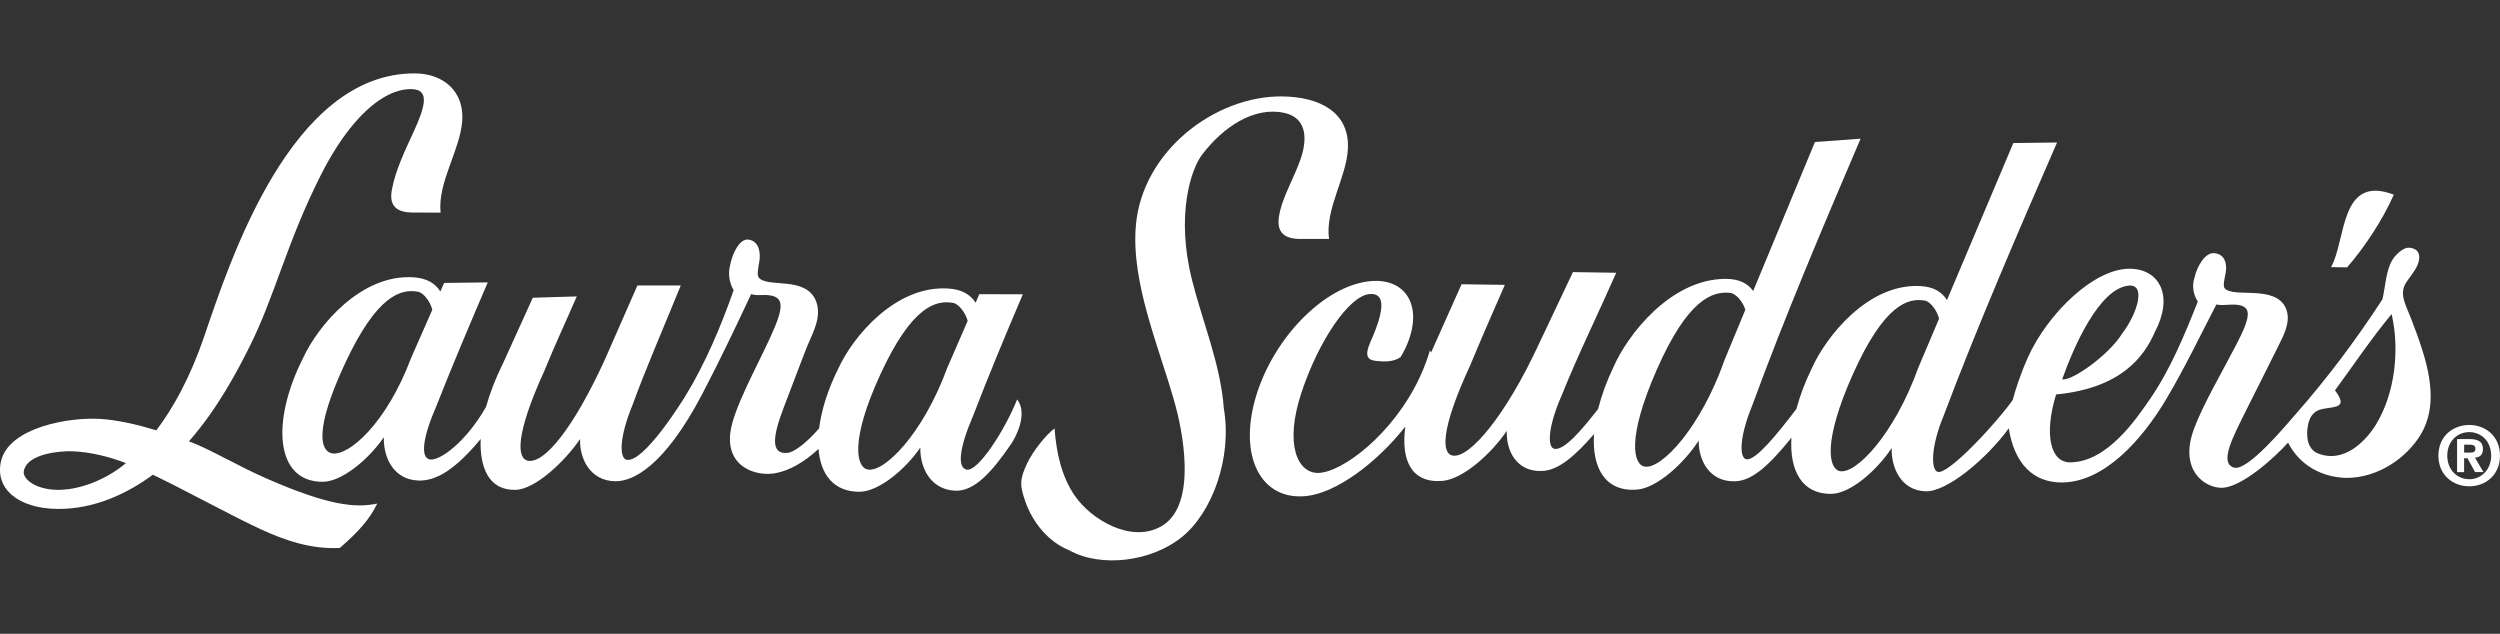
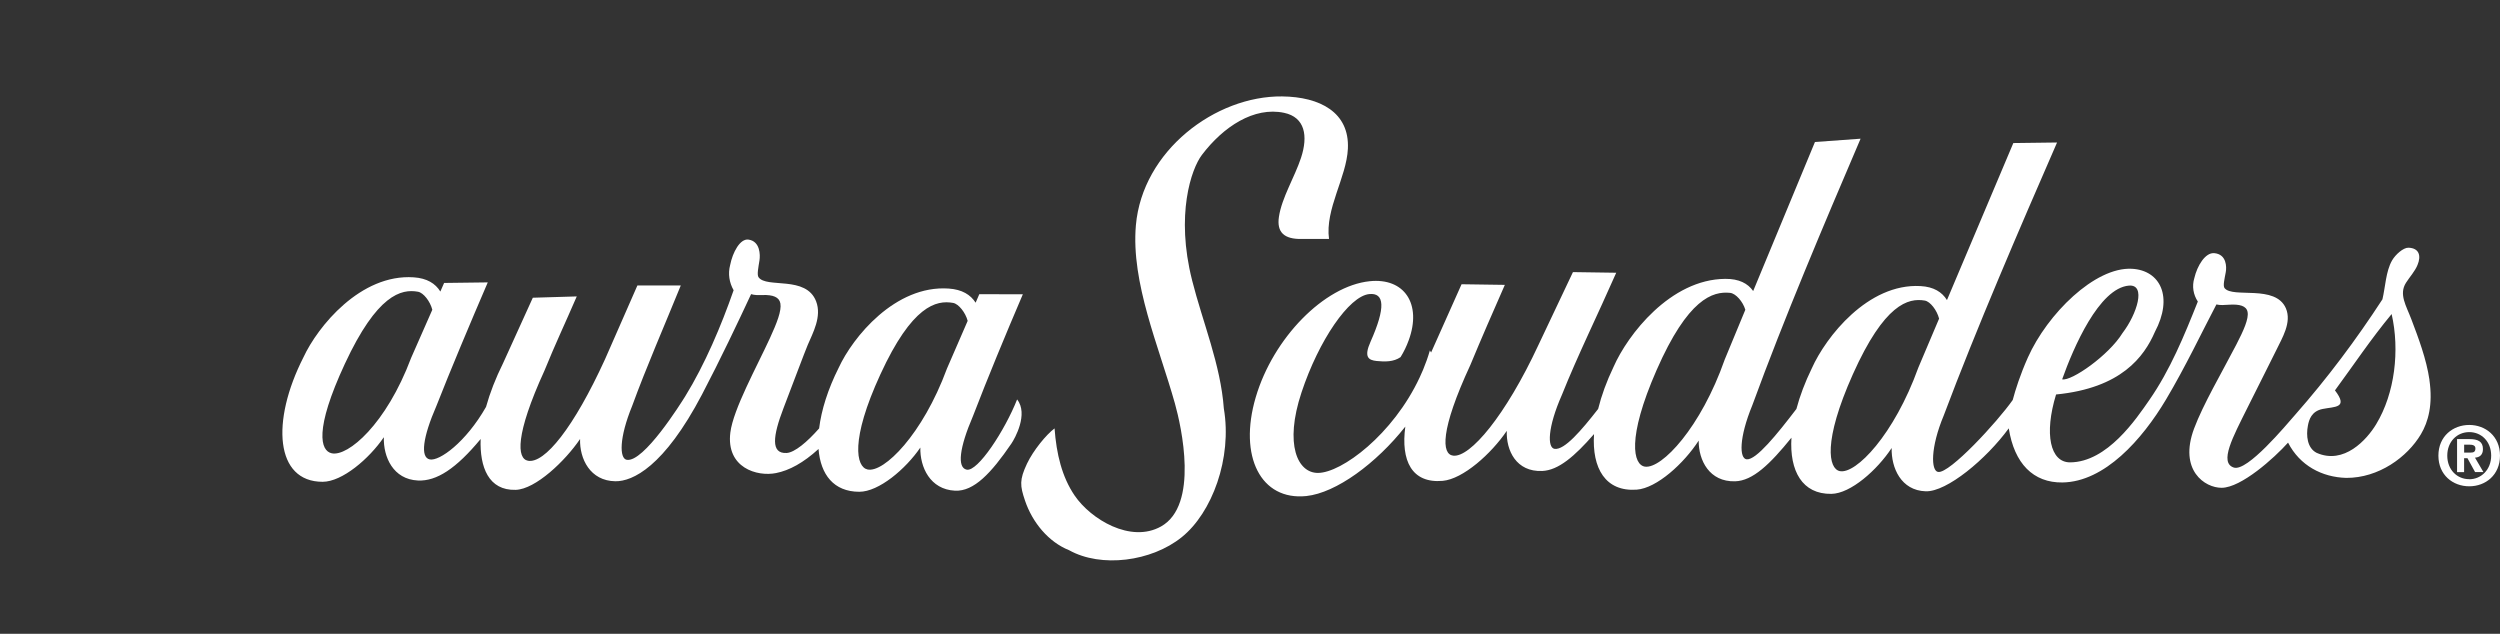
<svg xmlns="http://www.w3.org/2000/svg" id="Layer_1" data-name="Layer 1" viewBox="0 0 1840.99 466.71">
  <rect x="0" y="0" width="1840.99" height="466.71" fill="#333333" stroke="none" />
  <defs>
    <style>
      .cls-1 {
        fill: #fff;
        stroke-width: 0px;
      }
    </style>
  </defs>
  <g>
-     <path class="cls-1" d="M1762.8,143.37c-40.09-15.36-34.97,33.77-46.25,53.32l11.86.21c12.98-15.03,25.92-34.51,34.38-53.52h0Z" />
    <path class="cls-1" d="M1789.05,279.77c-2.25-15.39-8.13-30.92-13.4-44.81-3.7-9.77-9.27-18.24-3.91-26.7,2.7-4.27,6.56-8.37,8.49-13.1,2.83-6.74,1.3-12.49-6.67-12.75-3.78-.11-9.6,5.08-12.08,9.41-4.6,8.11-4.89,19.44-7.07,28.61-19.42,29.83-40.49,58-64.21,84.95-7.05,8.02-35.3,42.09-45.19,38.94-11.1-3.56-.54-22.81,9.7-43.45,9.11-18.33,19.22-38.16,21.67-43.29,4.06-8.49,11.43-20.15,6.93-30.57-7.73-17.76-38.95-7.15-45.14-14.84-1.34-1.66-.03-6.86.87-11.72.71-3.8.7-13.24-8.49-14.03-6.61-.55-12.53,9.24-14.66,18.38-1.83,6.03-.76,12.16,2.58,17.26-9.98,25.05-20.39,50.48-35.78,72.6-9.55,13.73-30.86,45.64-58.25,45.82-14.71.06-19.26-20.89-10.36-49.99,48.06-4.7,64.85-27.85,72.74-46.01,13.73-25.86,4.08-45.42-16.89-46.56-27.31-1.46-62.33,33.37-76.58,65.27-5.73,12.83-9.22,23.96-11.18,31.35-11.29,16.1-46.44,54.28-54.94,53.01-5.3-.79-5.8-17.81,4.14-41.6,23.96-63.86,55.94-137.93,83.44-201.02l-32.2.41-48.87,115.63c-3.64-5.92-9.79-9.79-19.49-10.31-38.72-2.17-69.72,37.47-80.04,60.56-5.01,10.26-8.81,20.37-11.34,29.92-14.22,18.63-29.61,37.66-36.57,37.1-5.54-.44-5.8-15.72,4.1-39.82,23.61-64.58,52.35-132.25,79.73-196.29l-33.61,2.44-45.49,109.75c-3.92-5.63-10.44-9.06-20.56-8.97-40.46.28-71.95,41.31-82.24,64.78-5.14,10.71-8.94,21.19-11.36,31-12.51,16.05-24.77,30.3-32,29.42-5.52-.68-5.36-15.61,5.36-39.89,11.37-28.5,26.43-59.07,39.95-89.82l-31.87-.47-25.46,53.77c-24.18,51.92-50.26,82.94-62.77,81.39-8.45-1.04-9.76-18.31,12.7-66.81,7.96-19.2,16.62-39.05,25.38-58.95l-31.87-.46-22.44,50.26-.89-1.53c-1.39,4.84-3.07,9.58-4.97,14.14-.9,1.91-1.74,3.84-2.53,5.71-19.67,42.17-57.52,70.29-74.89,70.36-14.99.08-24.91-20.78-12.15-59.25,12.76-38.48,35.05-70.9,49.82-72.44,11.32-1.19,12.29,9.79,1.01,35.1-5.08,11.4-1.47,13.55,4.52,14.17,6.09.62,12.54.7,17.6-2.85,2.48-4.02,4.41-8,6.03-12.48,9.74-26.67-3.18-46.09-28.83-43.41-33.43,3.5-70.98,41.75-83.84,85.42-12.87,43.68,3.81,76.26,37.26,72.77,21.94-2.31,51.51-24.07,72.88-51.13-3.37,25.04,4.7,41.93,27.49,39.95,15.03-1.31,35.85-20.02,47.23-36.82-.54,14.52,7.02,30.35,26.1,29.54,11.89-.51,23.77-10.68,38.15-27.16-1.64,25.34,8.54,42.54,31.39,40.92,14.88-1.06,34.92-19.45,45.68-36.12-.11,14.55,7.89,30.49,26.81,29.97,13.03-.35,25.69-12.57,41.5-32.11-1.5,24.55,7.97,41.67,29.37,41.36,14.23-.17,33.8-17.59,44.43-33.77-.38,14.68,6.94,31.27,25.02,31.88,15.58.54,44.7-23.71,61.21-46.37,4.06,25.91,18.06,40.17,39.54,39.87,31.06-.44,58.69-31.6,76.25-61.07,14.09-23.64,27.05-50.86,37.12-70.03,2.77.68,5.87.44,8.97.22,8.24-.57,13.1.85,13.97,5.27,1.01,5.03-2.94,13.79-8.38,24.28-10.57,20.39-24.4,43.92-31.01,61.65-11.43,30.73,7.99,43.68,20.32,43.6,14.41-.09,38.65-21.84,48.89-33.26,8.67,16.92,25.04,25.5,42.85,25.97,23.82.11,44.92-15.2,54.99-32.15,5.44-9.16,8.89-21.83,6.25-40.01l.06-.02ZM1567.71,210.32c12.95-1.08,5.95,21-4.71,34.95-10.12,16.48-37.72,35.66-44.44,34.07,8.24-23.19,27.14-67.17,49.17-69.02h-.02ZM1270.05,264.84c-17.48,49.82-46.26,80.55-58.71,78.79-8.56-1.23-13.6-20.51,8.56-71.08,23.06-52.57,41.31-58.22,54.15-56.89,4.18.43,9.44,6.45,11.2,12.45l-15.2,36.71v.02ZM1412.62,270.8c-17.78,49.33-45.98,78.64-57.84,76.12-8.18-1.72-12.59-21.54,9.66-71.31,23.19-51.77,40.77-56.38,53.01-54.26,4,.7,8.9,7.09,10.49,13.29l-15.33,36.17ZM1749.83,312.35c-6.94,11.51-23.72,30.05-43.9,21.11-6.93-3.59-7.81-12.65-6.39-20.1.81-4.25,2.61-10.52,10.74-12.18,9.01-1.83,19.3-.51,9.17-13.7,13.54-18.38,26.51-37.88,41.74-56.21,6.07,26.63,2.4,58.36-11.36,81.07Z" />
    <path class="cls-1" d="M877.82,206.24c-12.15-48.03-.62-81.78,7.24-92.14,15.77-20.85,38.43-35.71,60.57-31.01,15.39,3.26,17.75,17.05,12.43,33.15-4.63,14.11-14.16,29.31-16.26,43.41-1.72,11.4,3.81,16.59,16.92,16.32h19.96c-2.99-22.02,12.94-45.3,13.9-66.51,1.25-26.7-20.5-38.16-48.46-38.46-49-.51-102.88,39.95-107.66,94.96-3.65,42.32,16.89,88.98,28.74,131.13,4.79,17.1,17.78,74.87-10.2,90.58-22.35,12.56-51.77-5.3-63.66-22.79-9.3-13.65-13.41-30.65-14.76-49.41-6.06,4.51-15.69,16.18-20.34,26.05-5.55,11.88-5.17,16.04-1.41,27.16,5.44,16.07,17.3,30.45,32.47,36.5,23.52,13.14,60.61,8.38,82.92-9.6,22.33-17.95,37.26-58.11,31.01-94.78-2.36-32.33-15.5-63.25-23.41-94.52l-.03-.03Z" />
    <path class="cls-1" d="M749,294.13c-9.03,22.84-29.02,53.47-37.17,51.72-7.09-1.52-5.39-16.05,4.62-39.33,10.98-28.52,23.64-59.12,36.77-89.82l-32.07-.05-2.7,6.26c-3.72-5.87-10-9.76-19.85-10.42-39.33-2.7-70.65,35.82-81.02,58.39-7.91,15.74-12.73,31.08-14.38,44.6-8.75,9.95-18.05,17.79-23.95,18.09-11.83.62-10.12-12.51-2.31-32.93,6.94-18.13,15.61-41.26,17.84-46.55,3.75-8.87,10.55-20.94,6.2-32.2-7.39-19.23-36.52-9.36-42.4-17.76-1.27-1.83-.09-7.32.7-12.4.63-4,.54-14.04-8.07-15.29-6.18-.89-11.66,9.22-13.55,18.82-1.66,6.34-.62,12.87,2.58,18.46-9.11,26.16-21.16,54.61-35.63,78.1-3.18,5.12-30.67,49.03-43.11,46.77-5.36-.98-5.69-15.96,4.02-39.67,10.38-28.45,23.3-57.97,35.82-88.73h-31.95l-23.83,54.31c-23.06,50.52-44.57,77.06-56.75,74.79-8.19-1.52-9.54-18.92,12.07-66.22,8.41-20.61,14.61-33.45,23.85-54.79l-32.36.96-21.89,48.18c-5.5,11.09-9.74,22.02-12.56,32.22-14.88,26.13-34.45,40.17-41.47,38.67-7.02-1.49-5.2-16.15,5-39.56,9.9-25.32,25.16-61.57,37.75-90.8l-32.15.41-2.77,6.33c-3.64-5.93-9.84-9.82-19.63-10.47-39.1-2.63-70.63,36.16-81.18,58.87-24.07,47.34-20.72,91.7,14.11,91.7,14.41,0,34.26-16.95,45.09-32.83-.46,14.53,6.85,31.05,25.12,31.88,13.73.63,28.07-8.71,46.17-30.56-.77,20.86,5.92,38.02,25.8,37.44,14.58-.44,36.44-21.22,47.42-37.44-.47,14.55,7.4,30.84,25.95,31.11,12.73.19,35.89-10.66,63.8-63.82,13.11-24.97,26.93-54.07,36.19-73.97,2.59.84,5.52.74,8.4.66,7.72-.25,12.3,1.47,13.17,6.18.96,5.41-2.64,14.52-7.64,25.42-9.7,21.18-27.09,52.48-29.21,69.64-3.24,26.05,19.75,32.63,33.58,29.88,9.79-1.91,20.24-7.58,31.36-17.76,1.47,18.92,11.28,31.49,29.97,31.52,14.46.03,34.26-16.81,45-32.56-.33,14.42,7.18,30.87,25.56,31.76,13.92.66,26.63-12.97,41.44-34.62,2.7-3.92,12.65-21.91,4.3-32.53l-.02-.06ZM302.69,263.7c-18.24,48.59-46.44,72.72-58.42,70.1-8.26-1.8-13.05-16.99,9.71-65.95,23.69-50.93,41.49-55.28,53.85-53.01,4.02.73,8.97,7.1,10.52,13.27l-15.67,35.6h.02ZM697.25,271.65c-17.84,48.29-46.32,76.69-58.41,74.07-8.33-1.82-12.91-21.4,9.47-70.03,23.27-50.6,41.12-54.9,53.6-52.62,4.03.73,9.08,7.1,10.68,13.22l-15.36,35.38.02-.02Z" />
-     <path class="cls-1" d="M195.65,352.09c-21.64-9.51-40.66-21.24-56.53-27.09,21.37-24.29,36.01-52.43,44.95-70.33,18.5-37.1,27.05-75.96,52.11-125.61,16.12-31.92,33.28-50.18,48.05-58.31,8.19-4.51,16.18-5.8,21.54-4.86,9.98,1.76,7.2,13-1.22,31.27-6.33,13.74-13.43,28.45-16.01,42.75-2.07,11.53,3.23,16.78,16.18,16.59l19.71.09c-2.23-22.32,14.28-45.8,15.94-67.27,1.71-21.76-13.6-35.16-34.79-35.27-91.48-.43-136.22,138.18-155.36,194.16-10.3,30.1-22.73,52.29-35.08,68.67-15.09-4.54-28.82-7.54-40.54-8.35-23.76-1.64-67.71,6.25-73.75,30.73-5,20.26,12.23,35.36,41.9,35.51,27.22.13,51.21-11.5,69.84-25.18,23.14,11.07,59.91,31.24,79.29,40.09,18.14,8.35,37.56,14.98,58.39,13.81,13.98-12.16,21.91-21.08,27.54-32.68-15.66,3.38-35.84,1.69-82.18-18.73h.02ZM45.51,360.68c-18.25.85-28.88-7.67-28.01-13.55,1.5-10.15,17.46-14.28,31.44-14.8,11.18-.41,27.5,2.36,43.83,8.71-16.35,13.54-34.72,19.06-47.26,19.63v.02Z" />
  </g>
  <path class="cls-1" d="M1834.49,335.52c0,10.39-7.4,17.4-16.13,17.4v-.06c-8.95.06-16.2-6.94-16.2-17.33s7.24-17.33,16.2-17.33,16.13,6.93,16.13,17.33h0ZM1814.59,337.43h2.45l5.61,10.22h6.15l-6.22-10.63c3.23-.24,5.85-1.85,5.85-6.33,0-5.57-3.7-7.35-9.98-7.35h-9.08v24.32h5.19v-10.22l.02-.02ZM1814.59,333.32v-5.87h3.64c1.98,0,4.65.19,4.65,2.69,0,2.69-1.38,3.16-3.72,3.16h-4.59l.02.02ZM1840.99,335.52c0-14.28-10.69-22.59-22.65-22.59s-22.71,8.3-22.71,22.59,10.71,22.59,22.71,22.59,22.65-8.3,22.65-22.59h0Z" />
</svg>